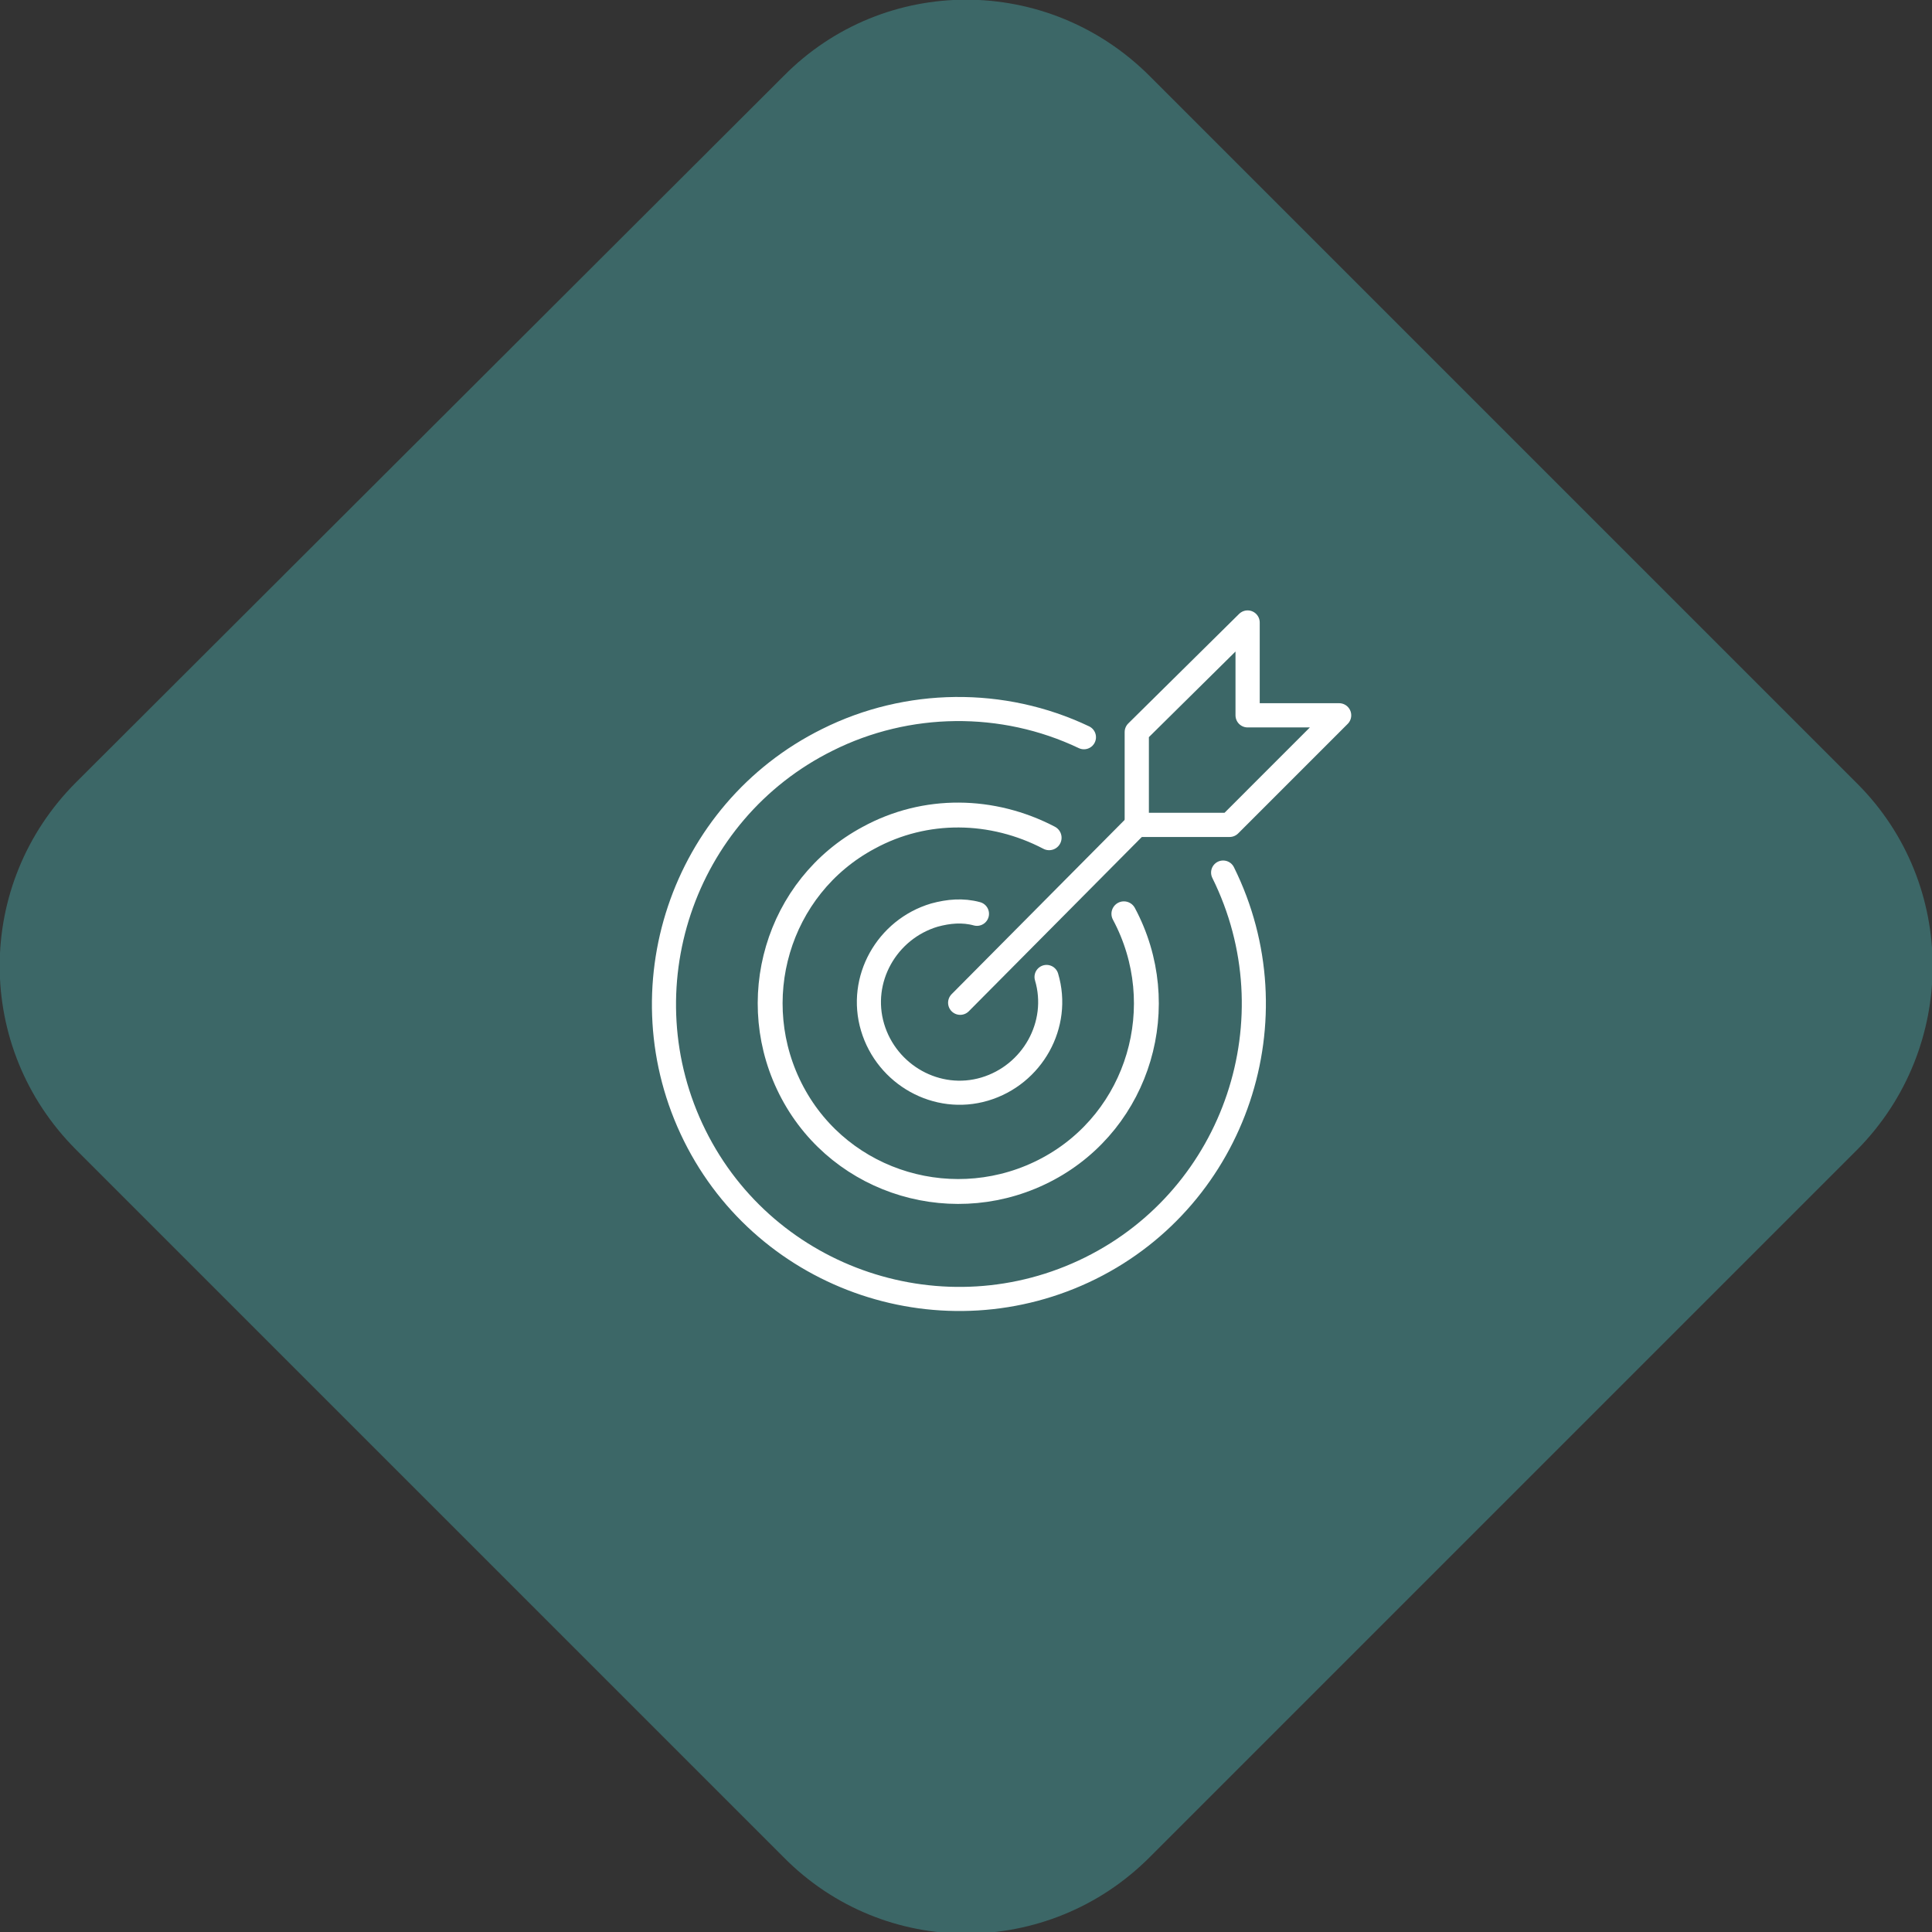
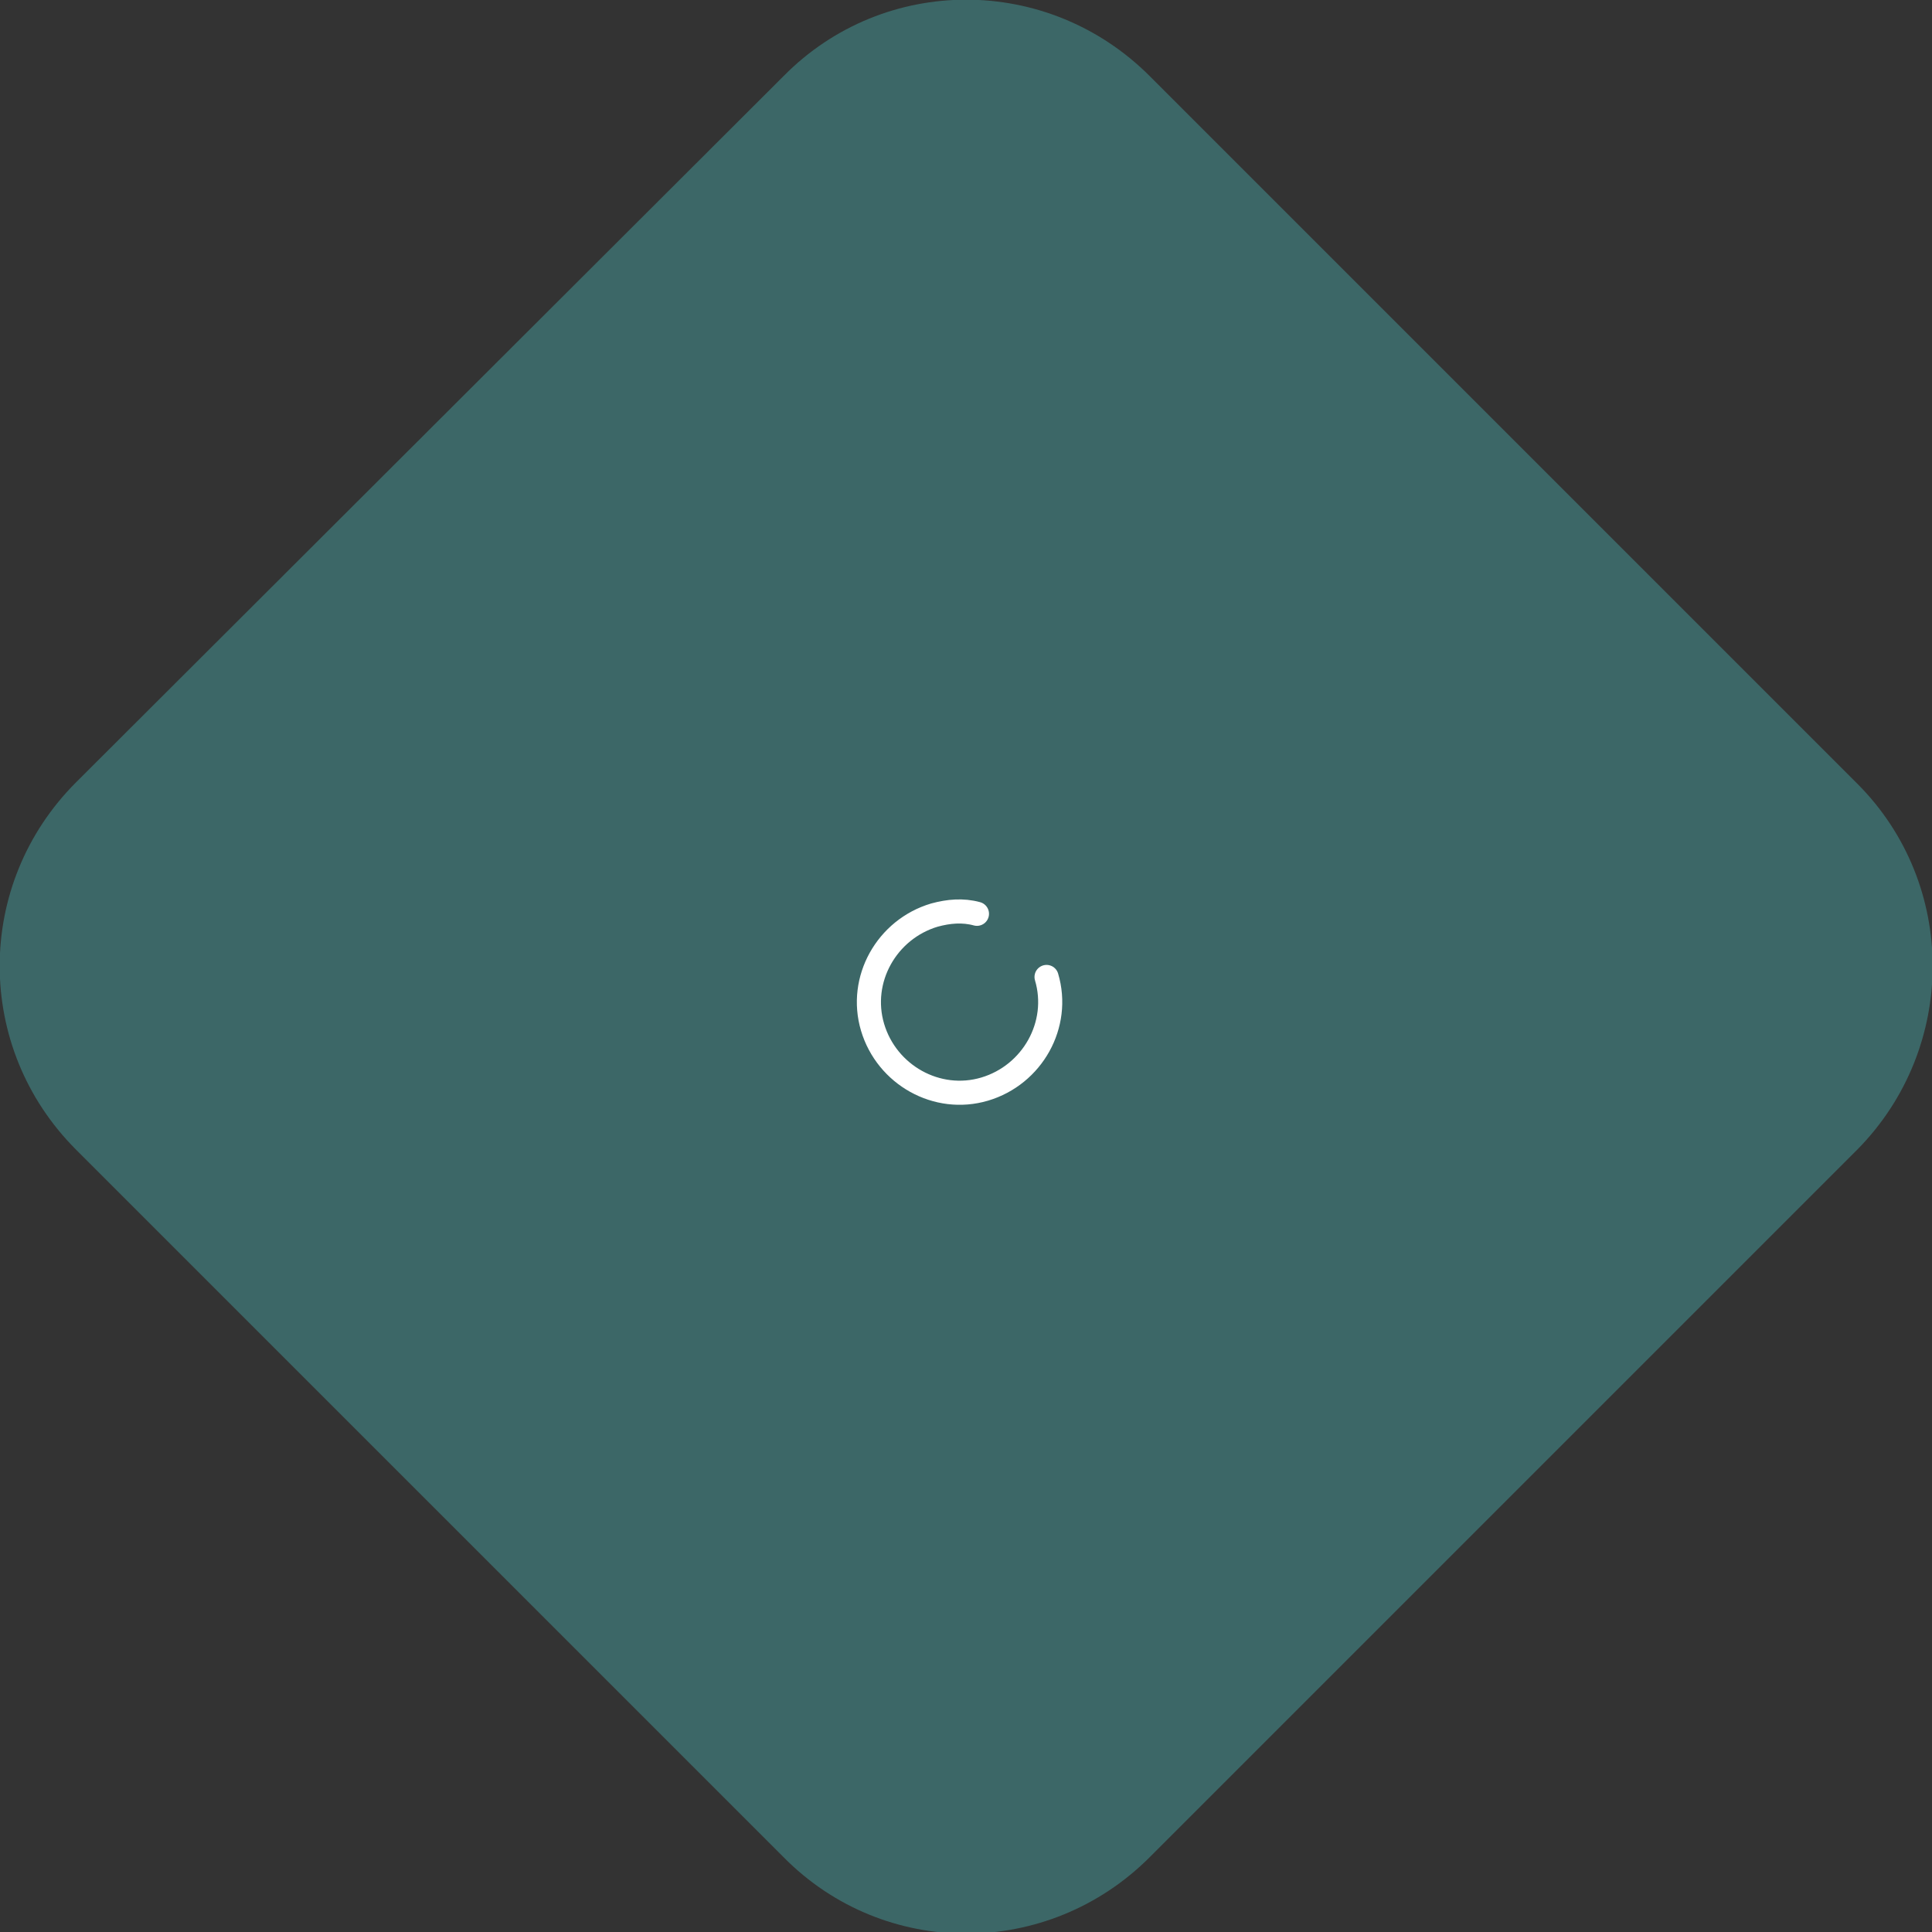
<svg xmlns="http://www.w3.org/2000/svg" version="1.1" id="Layer_1" x="0px" y="0px" viewBox="0 0 149.9 149.9" style="enable-background:new 0 0 149.9 149.9;" xml:space="preserve">
  <rect x="0" y="0" width="149.9" height="149.9" fill="#333333" stroke="none" />
  <style type="text/css"> .st0{fill:none;stroke:#D17A37;stroke-width:5.65;stroke-linecap:round;stroke-linejoin:round;} .st1{fill:#3C6767;} .st2{fill:#D17A37;} .st3{fill:none;stroke:#FFFFFF;stroke-width:1.88;stroke-linecap:round;stroke-linejoin:round;} .st4{fill:none;stroke:#FFFFFF;stroke-width:1.87;stroke-linecap:round;stroke-linejoin:round;} .st5{fill:none;stroke:#FFFFFF;stroke-width:1.93;stroke-linecap:round;stroke-linejoin:round;} </style>
  <line class="st0" x1="90.1" y1="62.2" x2="74.5" y2="77.8" />
  <path class="st1" d="M144.1,89.2l-54.9,54.9c-7.9,7.9-20.6,7.9-28.4,0c0,0,0,0,0,0L5.9,89.2C-2,81.3-2,68.6,5.9,60.7L60.8,5.9 C68.6-2,81.3-2,89.2,5.9l54.9,54.9C151.9,68.6,151.9,81.3,144.1,89.2C144.1,89.2,144.1,89.2,144.1,89.2z" />
-   <path class="st2" d="M104,55.5L104,55.5" />
-   <polygon class="st3" points="96.8,48.3 96.8,55.5 103.9,55.5 95.4,64 88.2,64 88.2,56.8 " />
-   <line class="st3" x1="88.2" y1="64" x2="74.5" y2="77.8" />
  <path class="st4" d="M81.2,75.8c1.1,3.7-1.1,7.6-4.8,8.7c-3.7,1.1-7.6-1.1-8.7-4.8c-1.1-3.7,1.1-7.6,4.8-8.7 c1.1-0.3,2.2-0.4,3.3-0.1" />
-   <path class="st5" d="M87.2,70.9c3.8,7.1,1.2,16-5.9,19.8c-7.1,3.8-16,1.2-19.8-5.9s-1.2-16,5.9-19.8c4.4-2.4,9.6-2.3,14,0" />
-   <path class="st4" d="M94.9,67.7c5.6,11.3,1,25.1-10.3,30.7c-11.3,5.6-25.1,1-30.7-10.3s-1-25.1,10.3-30.7c6.2-3.1,13.6-3.2,19.9-0.2 " />
</svg>